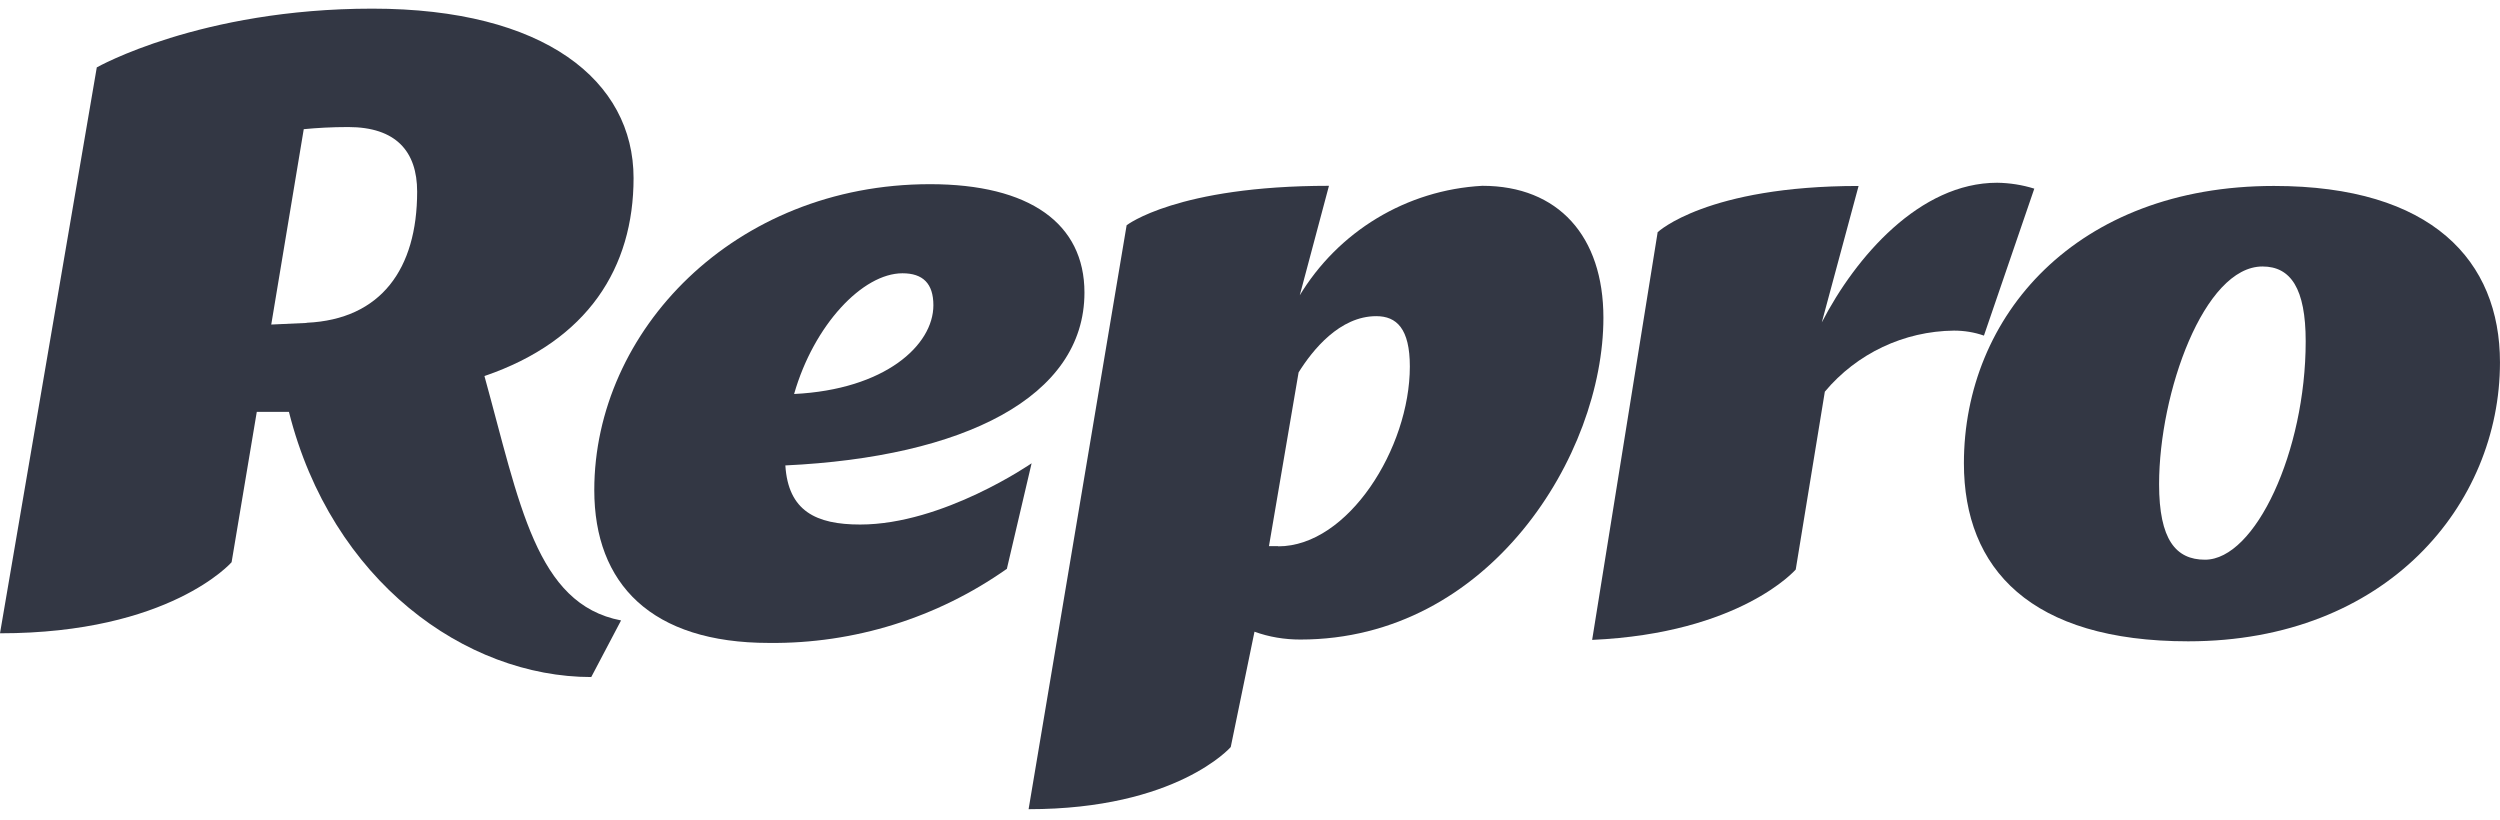
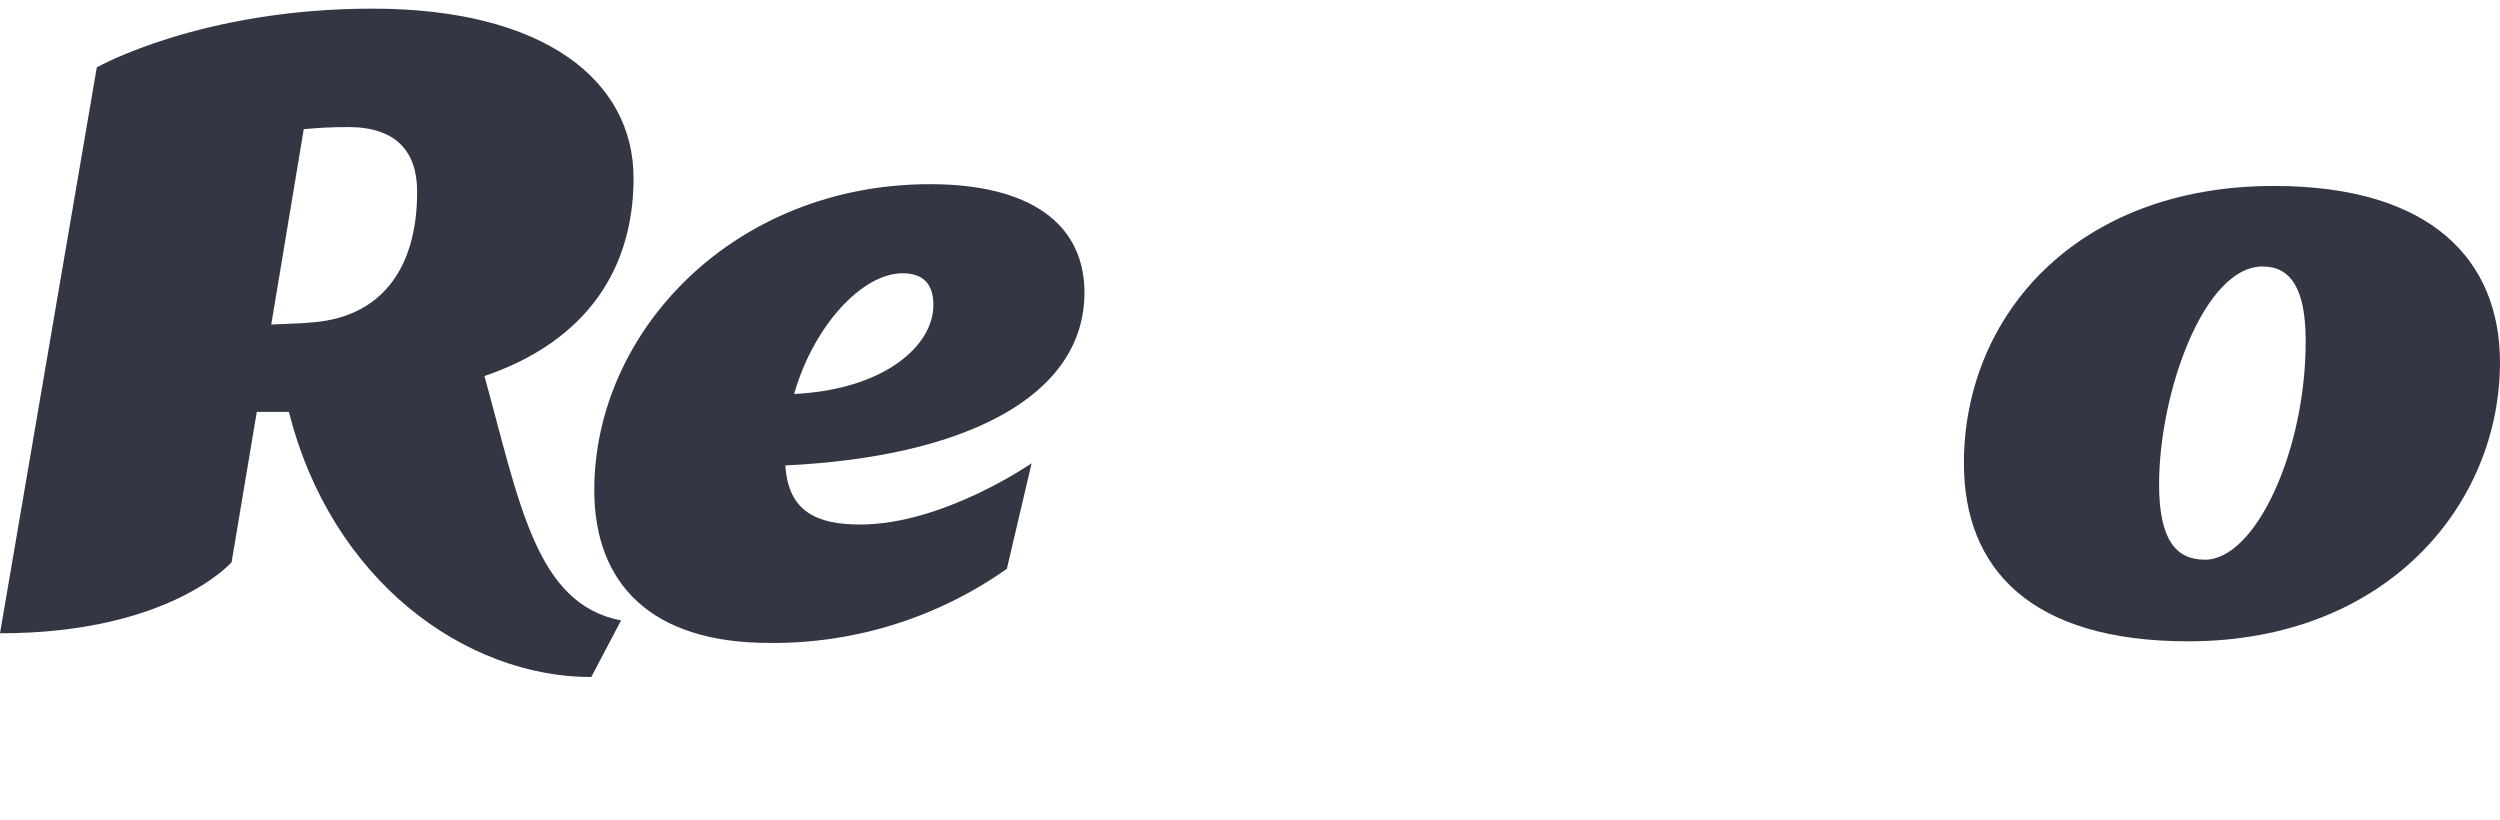
<svg xmlns="http://www.w3.org/2000/svg" width="192" height="63" viewBox="0 0 192 63" fill="none">
  <path d="M23.547 24.801L20.832 24.925L23.328 9.921C24.315 9.825 25.467 9.757 26.743 9.757C30.405 9.757 32.037 11.622 32.037 14.721C32.037 20.66 29.253 24.527 23.561 24.788M37.221 28.874C45.161 26.159 48.658 20.536 48.658 13.679C48.658 6.191 41.815 0.664 28.594 0.664C15.374 0.664 7.433 5.176 7.433 5.176L0 48.637C13.042 48.637 17.787 43.178 17.787 43.178L19.721 31.631H22.19C25.454 44.618 35.753 51.997 45.408 51.997L47.698 47.649C41.157 46.401 39.909 38.666 37.207 28.888" fill="#333744" />
  <path d="M71.684 23.443C71.684 21.77 70.875 20.988 69.311 20.988C66.253 20.988 62.509 24.951 60.987 30.259C67.968 29.916 71.684 26.515 71.684 23.443ZM77.307 43.699C71.972 47.456 65.595 49.445 59.067 49.377C50.043 49.377 45.641 44.864 45.641 37.637C45.641 25.445 56.365 14.145 71.424 14.145C79.09 14.145 83.286 17.175 83.286 22.469C83.286 30.519 73.974 35.1 60.315 35.745C60.534 39.242 62.66 40.284 66.061 40.284C72.438 40.284 79.227 35.58 79.227 35.58L77.321 43.712L77.307 43.699Z" fill="#333744" />
-   <path d="M98.169 41.959C103.531 41.959 108.276 34.416 108.276 28.148C108.276 25.241 107.261 24.281 105.698 24.281C102.886 24.281 100.802 26.887 99.732 28.601L97.456 41.945H98.169V41.959ZM99.773 22.759C102.763 17.767 108.029 14.585 113.844 14.27C119.673 14.27 123.142 18.137 123.142 24.404C123.142 34.923 114.393 49.117 99.869 49.117C98.662 49.117 97.469 48.925 96.345 48.514L94.521 57.373C94.521 57.373 90.379 62.146 78.996 62.146L86.525 17.3C86.525 17.3 90.393 14.27 102.064 14.27L99.801 22.759H99.773Z" fill="#333744" />
  <path d="M165.818 37.184C165.818 41.449 167.107 42.985 169.342 42.985C173.21 42.985 177.077 34.661 177.077 26.213C177.077 22.153 175.925 20.466 173.758 20.466C169.274 20.466 165.818 30.149 165.818 37.184ZM191.998 27.831C191.998 38.734 183.317 49.253 168.053 49.253C155.971 49.253 150.828 43.698 150.828 35.58C150.828 24.279 159.441 14.281 174.636 14.281C186.773 14.281 191.998 20.027 191.998 27.831Z" fill="#333744" />
-   <path d="M127.324 17.82C127.324 17.82 131.082 14.282 142.739 14.282L139.914 24.76C142.52 19.713 147.443 14.035 153.381 14.035C154.355 14.049 155.315 14.2 156.234 14.488L152.366 25.775C151.626 25.514 150.844 25.391 150.062 25.391C146.222 25.432 142.602 27.146 140.147 30.081L137.912 43.74C137.912 43.74 133.66 48.636 122.277 49.144L127.31 17.82H127.324Z" fill="#333744" />
</svg>